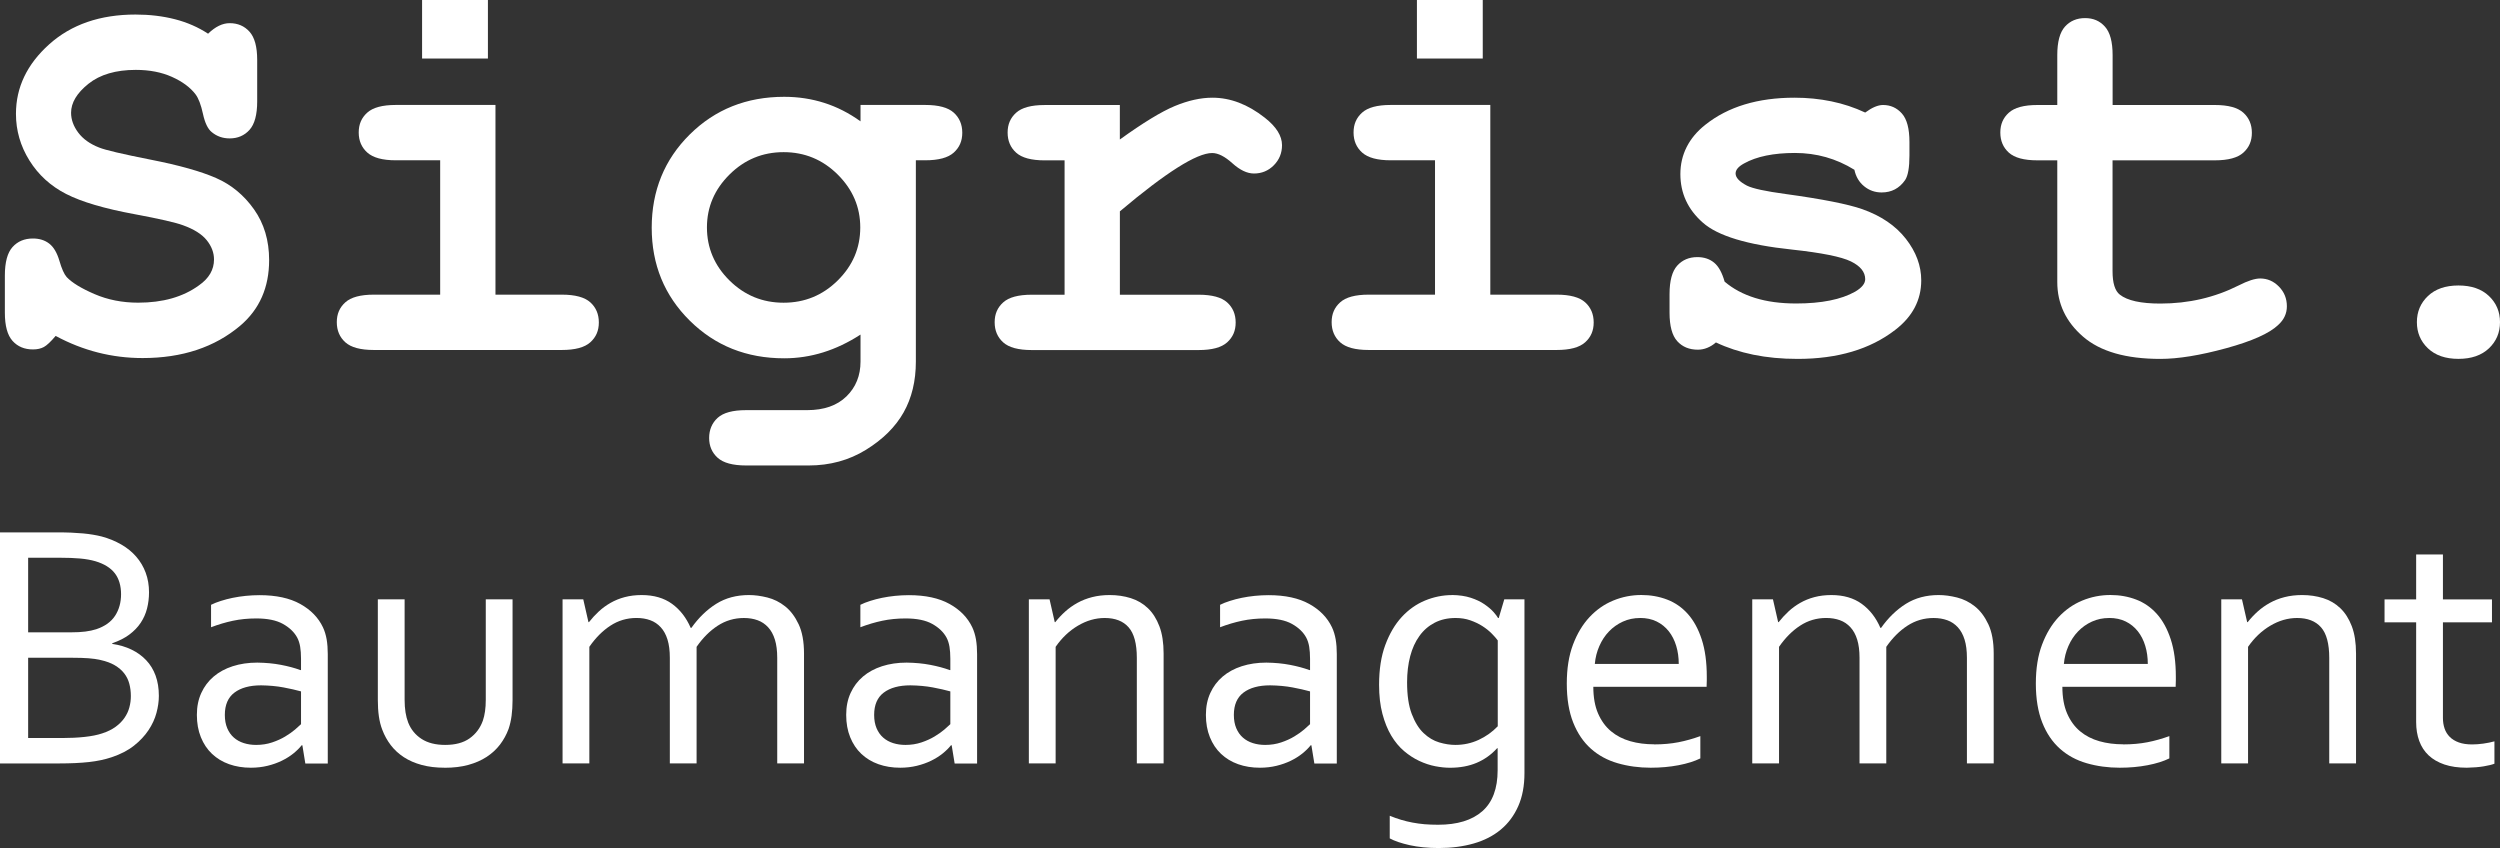
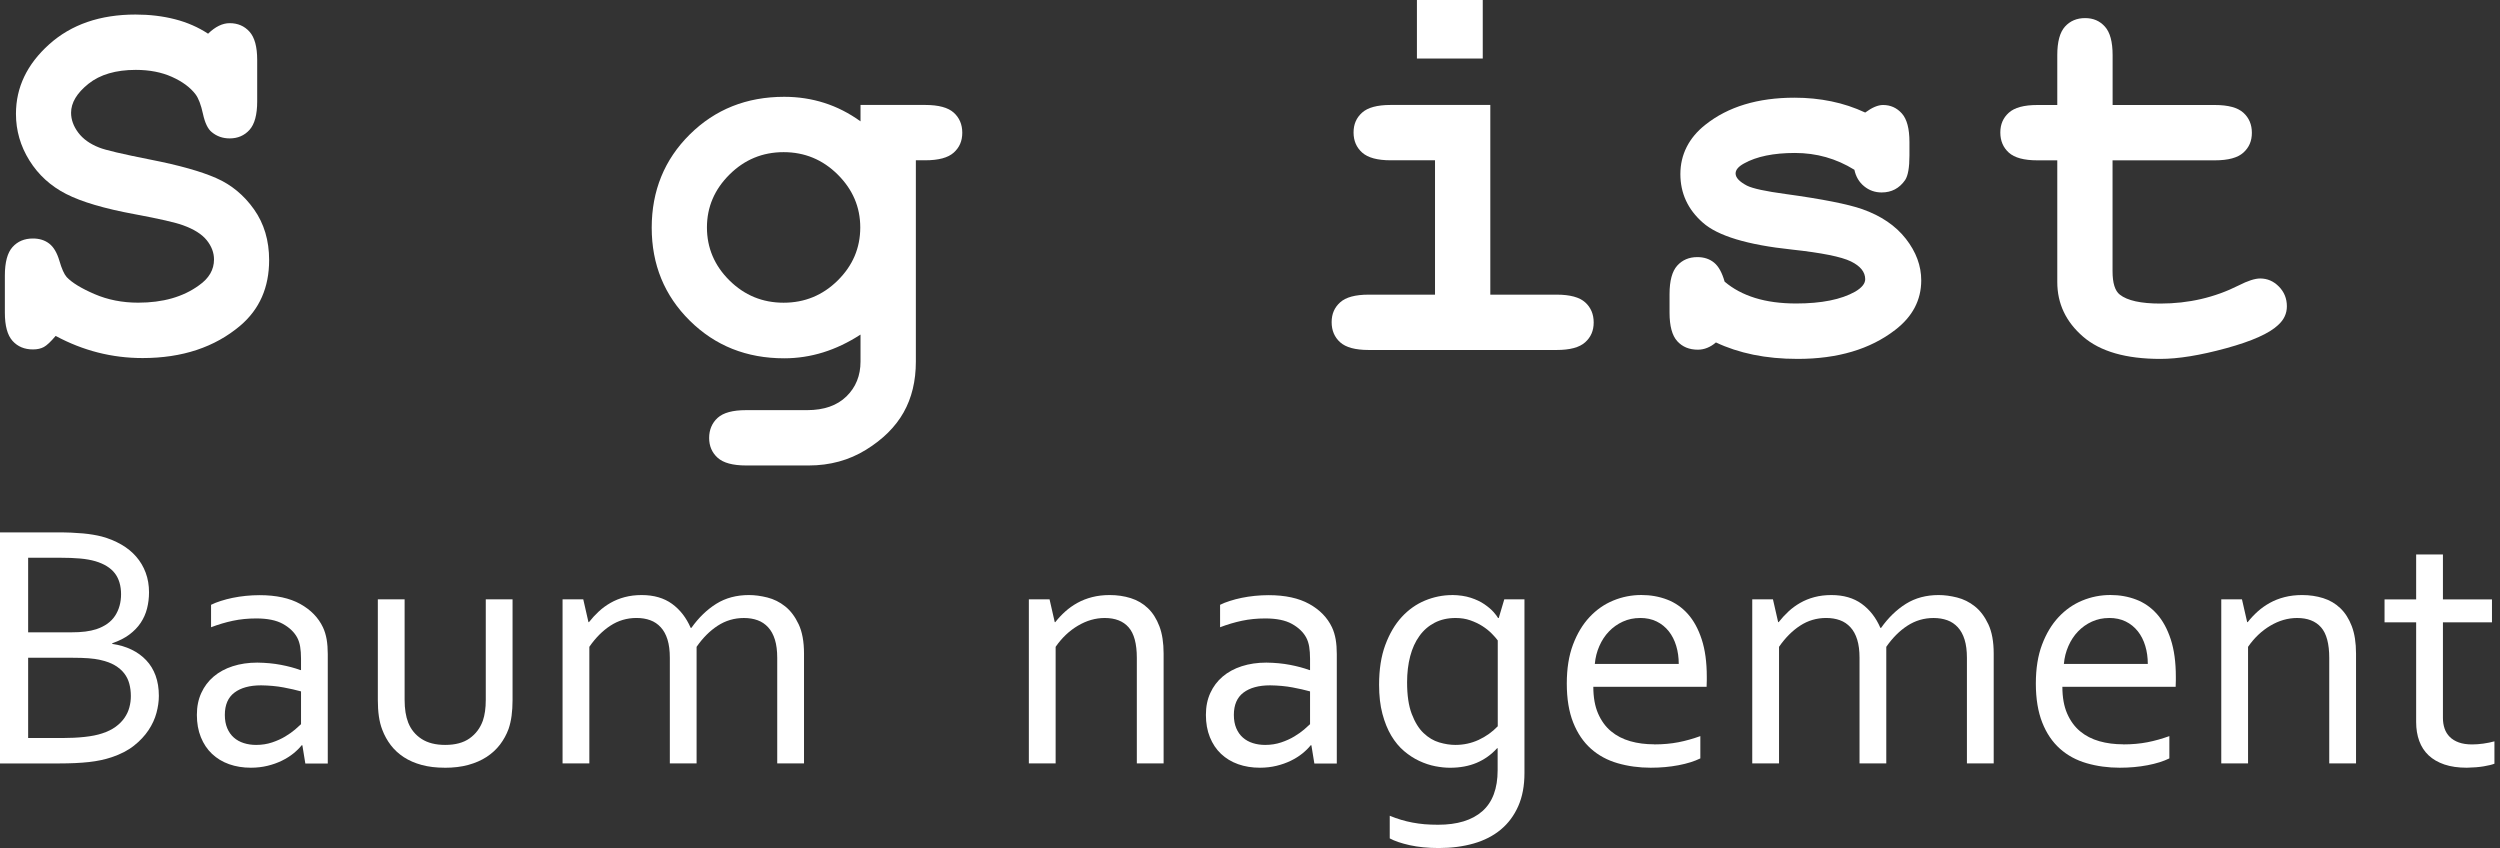
<svg xmlns="http://www.w3.org/2000/svg" id="Ebene_2" data-name="Ebene 2" viewBox="0 0 678.6 230.18">
  <rect x="0" y="0" width="678.6" height="230.18" fill="#333333" stroke="none" />
  <defs>
    <style>      .cls-1 {        fill: #fff;      }    </style>
  </defs>
  <g id="Ebene_1-2" data-name="Ebene 1">
    <g>
      <path class="cls-1" d="M15.1,91.19c-1.32,1.56-2.38,2.56-3.19,3s-1.79.66-2.97.66c-2.3,0-4.14-.77-5.53-2.31s-2.09-4.09-2.09-7.65v-10.11c0-3.61.7-6.19,2.09-7.73s3.23-2.31,5.53-2.31c1.76,0,3.23.46,4.43,1.39,1.2.93,2.11,2.48,2.75,4.65.63,2.17,1.29,3.65,1.98,4.43,1.42,1.51,3.93,3.05,7.54,4.61,3.61,1.56,7.57,2.34,11.87,2.34,6.69,0,12.18-1.56,16.48-4.69,2.73-1.9,4.1-4.25,4.1-7.03,0-1.85-.66-3.6-1.98-5.24-1.32-1.64-3.47-2.99-6.45-4.06-1.95-.73-6.32-1.73-13.11-3-8.2-1.51-14.4-3.34-18.6-5.49-4.2-2.15-7.52-5.17-9.96-9.08-2.44-3.91-3.66-8.13-3.66-12.67,0-7.18,3-13.46,9.01-18.86,6.01-5.39,13.82-8.09,23.44-8.09,3.86,0,7.43.43,10.73,1.28,3.3.85,6.29,2.16,8.97,3.92,1.95-1.9,3.91-2.86,5.86-2.86,2.2,0,3.99.77,5.38,2.31s2.09,4.09,2.09,7.65v11.28c0,3.61-.7,6.19-2.09,7.73s-3.19,2.31-5.38,2.31c-1.86,0-3.47-.56-4.83-1.68-1.07-.83-1.88-2.49-2.42-4.98-.54-2.49-1.22-4.27-2.05-5.35-1.42-1.85-3.54-3.42-6.37-4.69-2.83-1.27-6.1-1.9-9.81-1.9-5.42,0-9.7,1.26-12.85,3.77-3.15,2.52-4.72,5.14-4.72,7.87,0,1.86.65,3.65,1.94,5.38,1.29,1.73,3.19,3.09,5.68,4.06,1.66.68,6.34,1.78,14.03,3.3,7.69,1.51,13.6,3.17,17.72,4.98,4.13,1.81,7.56,4.64,10.29,8.5,2.73,3.86,4.1,8.45,4.1,13.77,0,7.42-2.61,13.36-7.84,17.8-6.93,5.86-15.77,8.79-26.51,8.79-4.15,0-8.19-.5-12.12-1.5-3.93-1-7.75-2.5-11.46-4.5Z" />
-       <path class="cls-1" d="M134.49,28.49v51.49h18.02c3.61,0,6.19.7,7.73,2.09s2.31,3.21,2.31,5.46-.77,3.99-2.31,5.38-4.11,2.09-7.73,2.09h-51.05c-3.61,0-6.19-.7-7.73-2.09s-2.31-3.21-2.31-5.46.77-3.99,2.31-5.38,4.11-2.09,7.73-2.09h18.02v-36.47h-12.08c-3.56,0-6.13-.7-7.69-2.09-1.56-1.39-2.34-3.21-2.34-5.46s.77-3.99,2.31-5.38,4.11-2.09,7.73-2.09h27.1ZM132.44,0v15.89h-17.87V0h17.87Z" />
      <path class="cls-1" d="M233.58,32.96v-4.47h17.58c3.61,0,6.19.7,7.73,2.09s2.31,3.21,2.31,5.46-.77,3.99-2.31,5.38-4.11,2.09-7.73,2.09h-2.56v54.64c0,5.27-1.11,9.88-3.33,13.81-2.22,3.93-5.63,7.31-10.22,10.14-4.59,2.83-9.77,4.25-15.53,4.25h-16.99c-3.61,0-6.19-.7-7.73-2.09s-2.31-3.19-2.31-5.38.77-4.06,2.31-5.46,4.11-2.09,7.73-2.09h16.55c4.59,0,8.15-1.25,10.69-3.74,2.54-2.49,3.81-5.64,3.81-9.45v-7.32c-3.32,2.15-6.7,3.76-10.14,4.83s-6.97,1.61-10.58,1.61c-10.21,0-18.75-3.41-25.63-10.22s-10.33-15.22-10.33-25.23,3.44-18.49,10.33-25.31,15.43-10.22,25.63-10.22c3.81,0,7.43.55,10.88,1.65s6.73,2.77,9.85,5.02ZM233.51,61.74c0-5.52-2.04-10.3-6.12-14.36-4.08-4.05-8.97-6.08-14.69-6.08s-10.61,2.03-14.69,6.08c-4.08,4.05-6.12,8.84-6.12,14.36s2.04,10.36,6.12,14.39c4.08,4.03,8.97,6.04,14.69,6.04s10.61-2.01,14.69-6.04c4.08-4.03,6.12-8.83,6.12-14.39Z" />
-       <path class="cls-1" d="M303.97,28.49v9.38c6.3-4.54,11.27-7.57,14.9-9.08,3.64-1.51,7.04-2.27,10.22-2.27,4.88,0,9.62,1.81,14.21,5.42,3.12,2.44,4.69,4.93,4.69,7.47,0,2.15-.75,3.97-2.23,5.46s-3.28,2.23-5.38,2.23c-1.86,0-3.81-.93-5.86-2.78-2.05-1.85-3.88-2.78-5.49-2.78-2.1,0-5.24,1.32-9.41,3.96s-9.39,6.59-15.64,11.87v22.63h21.39c3.61,0,6.19.7,7.73,2.09s2.31,3.21,2.31,5.46-.77,3.99-2.31,5.38-4.11,2.09-7.73,2.09h-45.34c-3.61,0-6.19-.7-7.73-2.09s-2.31-3.21-2.31-5.46.77-3.99,2.31-5.38,4.11-2.09,7.73-2.09h8.94v-36.47h-5.42c-3.61,0-6.19-.7-7.73-2.09s-2.31-3.21-2.31-5.46.77-3.99,2.31-5.38,4.11-2.09,7.73-2.09h20.43Z" />
      <path class="cls-1" d="M404.53,28.49v51.49h18.02c3.61,0,6.19.7,7.73,2.09,1.54,1.39,2.31,3.21,2.31,5.46s-.77,3.99-2.31,5.38c-1.54,1.39-4.11,2.09-7.73,2.09h-51.05c-3.61,0-6.19-.7-7.73-2.09s-2.31-3.21-2.31-5.46.77-3.99,2.31-5.38,4.11-2.09,7.73-2.09h18.02v-36.47h-12.08c-3.56,0-6.13-.7-7.69-2.09-1.56-1.39-2.34-3.21-2.34-5.46s.77-3.99,2.31-5.38,4.11-2.09,7.73-2.09h27.1ZM402.48,0v15.89h-17.87V0h17.87Z" />
      <path class="cls-1" d="M503.33,46.07c-2.44-1.51-5.01-2.65-7.69-3.41-2.69-.76-5.49-1.14-8.42-1.14-5.81,0-10.43.95-13.84,2.86-1.51.83-2.27,1.73-2.27,2.71,0,1.12,1.03,2.22,3.08,3.3,1.56.78,5.05,1.54,10.47,2.27,9.96,1.37,16.89,2.74,20.8,4.1,5.13,1.81,9.08,4.49,11.87,8.06,2.78,3.56,4.17,7.32,4.17,11.28,0,5.37-2.37,9.86-7.1,13.48-6.79,5.23-15.6,7.84-26.44,7.84-4.35,0-8.36-.38-12.05-1.14-3.69-.76-7.07-1.87-10.14-3.33-.73.64-1.51,1.12-2.34,1.46-.83.34-1.68.51-2.56.51-2.34,0-4.21-.77-5.6-2.31-1.39-1.54-2.09-4.11-2.09-7.73v-5.05c0-3.61.7-6.19,2.09-7.73,1.39-1.54,3.21-2.31,5.46-2.31,1.81,0,3.32.5,4.54,1.5,1.22,1,2.17,2.72,2.86,5.16,2.29,1.95,5.05,3.43,8.28,4.43,3.22,1,6.93,1.5,11.13,1.5,6.88,0,12.23-1.07,16.04-3.22,1.81-1.07,2.71-2.2,2.71-3.37,0-1.95-1.29-3.56-3.88-4.83-2.59-1.27-7.94-2.34-16.04-3.22-12.06-1.27-20.12-3.71-24.17-7.32-4.05-3.56-6.08-7.96-6.08-13.18s2.27-9.84,6.81-13.4c6.15-4.88,14.21-7.32,24.17-7.32,3.47,0,6.8.33,10,.99,3.2.66,6.26,1.67,9.19,3.04.93-.68,1.79-1.2,2.6-1.54.81-.34,1.55-.51,2.23-.51,2.05,0,3.76.77,5.13,2.31,1.37,1.54,2.05,4.11,2.05,7.73v3.66c0,3.27-.39,5.49-1.17,6.67-1.56,2.25-3.69,3.37-6.37,3.37-1.81,0-3.39-.56-4.76-1.68-1.37-1.12-2.25-2.61-2.64-4.47Z" />
      <path class="cls-1" d="M573.43,43.51v30.1c0,3.22.66,5.35,1.98,6.37,2.05,1.61,5.71,2.42,10.99,2.42,7.67,0,14.75-1.64,21.24-4.91,2.49-1.27,4.44-1.9,5.86-1.9,1.95,0,3.65.73,5.09,2.2,1.44,1.46,2.16,3.25,2.16,5.35,0,1.95-.78,3.64-2.34,5.05-2.39,2.3-7.12,4.41-14.17,6.34-7.06,1.93-13,2.89-17.83,2.89-9.33,0-16.32-2.01-20.98-6.04-4.66-4.03-7-8.97-7-14.83v-33.03h-5.42c-3.61,0-6.19-.7-7.73-2.09-1.54-1.39-2.31-3.21-2.31-5.46s.77-3.99,2.31-5.38c1.54-1.39,4.11-2.09,7.73-2.09h5.42v-13.55c0-3.61.7-6.19,2.09-7.73,1.39-1.54,3.21-2.31,5.46-2.31s3.99.77,5.38,2.31c1.39,1.54,2.09,4.11,2.09,7.73v13.55h27.76c3.61,0,6.19.7,7.73,2.09,1.54,1.39,2.31,3.21,2.31,5.46s-.77,3.99-2.31,5.38c-1.54,1.39-4.11,2.09-7.73,2.09h-27.76Z" />
-       <path class="cls-1" d="M678.6,87.45c0,2.83-1,5.2-3,7.1-2,1.9-4.76,2.86-8.28,2.86s-6.27-.95-8.28-2.86c-2-1.9-3-4.27-3-7.1s1-5.2,3-7.1c2-1.9,4.76-2.86,8.28-2.86s6.27.95,8.28,2.86c2,1.9,3,4.27,3,7.1Z" />
    </g>
    <g>
      <path class="cls-1" d="M30.47,174.78c1.94.28,3.68.8,5.23,1.55s2.88,1.71,3.98,2.88c1.11,1.17,1.96,2.56,2.55,4.17.59,1.61.89,3.45.89,5.51,0,1.47-.22,3.01-.65,4.62-.43,1.61-1.15,3.17-2.16,4.69s-2.32,2.91-3.94,4.2-3.64,2.33-6.05,3.14c-1.85.62-3.91,1.06-6.17,1.31-2.26.25-4.96.38-8.11.38H0v-62.72h15.48c1.42,0,2.71.02,3.87.07,1.16.05,2.22.12,3.2.21.97.09,1.88.21,2.71.35s1.62.3,2.36.49c1.95.53,3.71,1.26,5.31,2.18s2.94,2.02,4.05,3.3,1.97,2.73,2.57,4.36.9,3.39.9,5.3c0,1.53-.18,3-.54,4.41-.36,1.41-.94,2.7-1.73,3.89s-1.83,2.25-3.09,3.19-2.81,1.72-4.62,2.34v.19ZM19.27,171.64c1.5,0,2.8-.07,3.89-.21,1.09-.14,2.08-.35,2.95-.63,2.34-.78,4.05-2,5.13-3.66s1.62-3.61,1.62-5.86-.56-4.2-1.69-5.67-2.89-2.56-5.3-3.28c-1.19-.34-2.56-.59-4.12-.73-1.56-.14-3.41-.21-5.53-.21H7.64v20.25h11.62ZM7.64,178.53v21.8h9.23c2.19,0,4.22-.1,6.09-.3s3.47-.52,4.78-.96c1.44-.47,2.66-1.07,3.66-1.8,1-.73,1.8-1.55,2.41-2.44s1.05-1.84,1.31-2.84c.27-1,.4-2.02.4-3.05,0-1.19-.14-2.3-.42-3.35s-.74-1.98-1.38-2.81c-.64-.83-1.48-1.55-2.53-2.18-1.05-.62-2.35-1.11-3.91-1.45-.94-.22-2.01-.38-3.21-.47-1.2-.09-2.7-.14-4.48-.14H7.64Z" />
      <path class="cls-1" d="M82.08,202.29h-.19c-.59.75-1.34,1.49-2.25,2.23-.91.73-1.95,1.39-3.14,1.97-1.19.58-2.48,1.04-3.89,1.38s-2.91.52-4.5.52c-2.16,0-4.13-.32-5.93-.96-1.8-.64-3.34-1.58-4.64-2.81-1.3-1.23-2.3-2.74-3.02-4.52-.72-1.78-1.08-3.8-1.08-6.05s.4-4.2,1.2-5.95,1.91-3.23,3.35-4.45c1.44-1.22,3.16-2.16,5.18-2.81s4.24-.98,6.68-.98c2.31.03,4.45.23,6.42.61s3.72.84,5.25,1.41h.19v-3.09c0-1.22-.08-2.3-.23-3.23-.16-.94-.42-1.77-.8-2.48-.81-1.5-2.11-2.74-3.89-3.73s-4.19-1.48-7.22-1.48c-2.25,0-4.37.21-6.35.63-1.98.42-3.96,1.01-5.93,1.76v-6.09c.75-.38,1.63-.73,2.65-1.05,1.02-.33,2.09-.61,3.21-.84s2.31-.41,3.56-.54c1.25-.12,2.5-.19,3.75-.19,4.5,0,8.18.8,11.04,2.39s4.91,3.7,6.16,6.33c.47,1,.8,2.1,1.01,3.3.2,1.2.3,2.52.3,3.96v29.72h-6.09l-.8-4.92ZM81.7,187.67c-1.34-.38-2.92-.73-4.76-1.08-1.84-.34-3.86-.53-6.07-.56-3.08,0-5.49.66-7.23,1.97-1.74,1.31-2.61,3.33-2.61,6.05,0,1.38.22,2.58.65,3.61.44,1.03,1.03,1.88,1.8,2.55.76.67,1.66,1.17,2.71,1.5,1.04.33,2.15.49,3.34.49,1.56,0,3-.23,4.34-.68s2.53-.99,3.57-1.62,1.93-1.25,2.66-1.88,1.27-1.11,1.61-1.45v-8.91Z" />
      <path class="cls-1" d="M120.7,208.39c-2.31,0-4.39-.25-6.23-.75-1.84-.5-3.46-1.2-4.85-2.11-1.39-.91-2.57-1.99-3.54-3.26-.97-1.27-1.73-2.65-2.3-4.15-.44-1.12-.75-2.36-.94-3.7s-.28-2.81-.28-4.41v-27.33h7.27v27.28c0,2.47.33,4.53.98,6.19.75,1.88,1.96,3.35,3.63,4.43,1.67,1.08,3.8,1.62,6.4,1.62,2.75,0,4.96-.59,6.63-1.78,1.67-1.19,2.87-2.78,3.59-4.78.53-1.53.8-3.42.8-5.67v-27.28h7.27v27.38c0,1.5-.09,2.9-.26,4.2-.17,1.3-.45,2.49-.82,3.59-.56,1.53-1.34,2.95-2.32,4.24s-2.2,2.41-3.63,3.35c-1.44.94-3.1,1.66-4.99,2.18-1.89.52-4.02.77-6.4.77Z" />
      <path class="cls-1" d="M189.09,207.21h-7.27v-28.64c0-1.94-.21-3.59-.63-4.95s-1.03-2.48-1.83-3.35-1.75-1.52-2.86-1.92c-1.11-.41-2.35-.61-3.73-.61-2.59,0-4.95.7-7.08,2.09-2.13,1.39-4.03,3.3-5.72,5.74v31.64h-7.27v-44.53h5.62l1.41,6.19h.14c.81-1.03,1.69-1.99,2.65-2.88.95-.89,2.02-1.67,3.19-2.34s2.46-1.2,3.87-1.57,2.94-.56,4.59-.56c3.31,0,6.06.8,8.25,2.39,2.19,1.59,3.87,3.77,5.06,6.52h.19c1.97-2.78,4.23-4.96,6.76-6.54s5.49-2.37,8.87-2.37c1.56,0,3.22.22,4.98.66,1.75.44,3.37,1.24,4.84,2.41s2.69,2.79,3.66,4.85c.97,2.06,1.46,4.72,1.46,7.97v29.81h-7.27v-28.64c0-1.94-.21-3.59-.63-4.95s-1.03-2.48-1.83-3.35-1.75-1.52-2.86-1.92c-1.11-.41-2.35-.61-3.73-.61-2.59,0-4.96.7-7.1,2.09-2.14,1.39-4.05,3.3-5.74,5.74v31.64Z" />
-       <path class="cls-1" d="M258.33,202.29h-.19c-.59.75-1.34,1.49-2.25,2.23-.91.73-1.95,1.39-3.14,1.97-1.19.58-2.48,1.04-3.89,1.38s-2.91.52-4.5.52c-2.16,0-4.13-.32-5.93-.96-1.8-.64-3.34-1.58-4.64-2.81-1.3-1.23-2.3-2.74-3.02-4.52-.72-1.78-1.08-3.8-1.08-6.05s.4-4.2,1.2-5.95,1.91-3.23,3.35-4.45c1.44-1.22,3.16-2.16,5.18-2.81s4.24-.98,6.68-.98c2.31.03,4.45.23,6.42.61s3.72.84,5.25,1.41h.19v-3.09c0-1.22-.08-2.3-.23-3.23-.16-.94-.42-1.77-.8-2.48-.81-1.5-2.11-2.74-3.89-3.73s-4.19-1.48-7.22-1.48c-2.25,0-4.37.21-6.35.63-1.98.42-3.96,1.01-5.93,1.76v-6.09c.75-.38,1.63-.73,2.65-1.05,1.02-.33,2.09-.61,3.21-.84s2.31-.41,3.56-.54c1.25-.12,2.5-.19,3.75-.19,4.5,0,8.18.8,11.04,2.39s4.91,3.7,6.16,6.33c.47,1,.8,2.1,1.01,3.3.2,1.2.3,2.52.3,3.96v29.72h-6.09l-.8-4.92ZM257.95,187.67c-1.34-.38-2.92-.73-4.76-1.08-1.84-.34-3.86-.53-6.07-.56-3.08,0-5.49.66-7.23,1.97-1.74,1.31-2.61,3.33-2.61,6.05,0,1.38.22,2.58.65,3.61.44,1.03,1.03,1.88,1.8,2.55.76.67,1.66,1.17,2.71,1.5,1.04.33,2.15.49,3.34.49,1.56,0,3-.23,4.34-.68s2.53-.99,3.57-1.62,1.93-1.25,2.66-1.88,1.27-1.11,1.61-1.45v-8.91Z" />
      <path class="cls-1" d="M286.31,168.87h.14c.81-1.03,1.71-1.99,2.7-2.88s2.09-1.67,3.3-2.34,2.55-1.2,4.01-1.57,3.04-.56,4.76-.56c2.03,0,3.94.28,5.72.84s3.33,1.47,4.64,2.72,2.35,2.88,3.12,4.9c.77,2.02,1.15,4.49,1.15,7.43v29.81h-7.27v-28.64c0-3.84-.74-6.61-2.23-8.3-1.48-1.69-3.65-2.53-6.49-2.53-2.5,0-4.92.7-7.27,2.09s-4.36,3.3-6.05,5.74v31.64h-7.27v-44.53h5.62l1.41,6.19Z" />
      <path class="cls-1" d="M355.97,202.29h-.19c-.59.75-1.34,1.49-2.25,2.23-.91.73-1.95,1.39-3.14,1.97-1.19.58-2.48,1.04-3.89,1.38s-2.91.52-4.5.52c-2.16,0-4.13-.32-5.93-.96-1.8-.64-3.34-1.58-4.64-2.81-1.3-1.23-2.3-2.74-3.02-4.52-.72-1.78-1.08-3.8-1.08-6.05s.4-4.2,1.2-5.95,1.91-3.23,3.35-4.45c1.44-1.22,3.16-2.16,5.18-2.81s4.24-.98,6.68-.98c2.31.03,4.45.23,6.42.61s3.72.84,5.25,1.41h.19v-3.09c0-1.22-.08-2.3-.23-3.23-.16-.94-.42-1.77-.8-2.48-.81-1.5-2.11-2.74-3.89-3.73s-4.19-1.48-7.22-1.48c-2.25,0-4.37.21-6.35.63-1.98.42-3.96,1.01-5.93,1.76v-6.09c.75-.38,1.63-.73,2.65-1.05,1.02-.33,2.09-.61,3.21-.84s2.31-.41,3.56-.54c1.25-.12,2.5-.19,3.75-.19,4.5,0,8.18.8,11.04,2.39s4.91,3.7,6.16,6.33c.47,1,.8,2.1,1.01,3.3.2,1.2.3,2.52.3,3.96v29.72h-6.09l-.8-4.92ZM355.59,187.67c-1.34-.38-2.92-.73-4.76-1.08-1.84-.34-3.86-.53-6.07-.56-3.08,0-5.49.66-7.23,1.97-1.74,1.31-2.61,3.33-2.61,6.05,0,1.38.22,2.58.65,3.61.44,1.03,1.03,1.88,1.8,2.55.76.67,1.66,1.17,2.71,1.5,1.04.33,2.15.49,3.34.49,1.56,0,3-.23,4.34-.68s2.53-.99,3.57-1.62,1.93-1.25,2.66-1.88,1.27-1.11,1.61-1.45v-8.91Z" />
      <path class="cls-1" d="M394.17,161.51c1.94.03,3.62.28,5.06.75,1.44.47,2.67,1.05,3.7,1.76s1.85,1.4,2.46,2.09,1.02,1.23,1.24,1.64h.19l1.5-5.06h5.48v47.16c0,3.44-.56,6.43-1.69,8.98s-2.7,4.66-4.73,6.35c-2.03,1.69-4.48,2.95-7.34,3.77s-6.02,1.24-9.49,1.24c-2.94,0-5.56-.26-7.88-.77-2.31-.52-4.12-1.13-5.44-1.85v-6.14c1.06.44,2.09.8,3.09,1.1,1,.3,2.03.55,3.09.75,1.06.2,2.15.35,3.26.45,1.11.09,2.34.14,3.68.14,5.22,0,9.22-1.22,12-3.66,2.78-2.44,4.17-6.16,4.17-11.16v-5.95h-.14c-1.59,1.75-3.45,3.07-5.55,3.96s-4.52,1.34-7.24,1.34c-1.25,0-2.59-.14-4.03-.42-1.44-.28-2.88-.76-4.31-1.43-1.44-.67-2.81-1.56-4.12-2.67s-2.47-2.5-3.47-4.17c-1-1.67-1.8-3.65-2.41-5.93s-.91-4.92-.91-7.92c0-4.16.56-7.76,1.69-10.8s2.61-5.57,4.45-7.57c1.84-2,3.95-3.49,6.33-4.48,2.37-.98,4.83-1.48,7.36-1.48ZM381.94,185.23c0,3.5.42,6.36,1.27,8.58s1.91,3.95,3.21,5.18c1.3,1.23,2.71,2.08,4.24,2.53,1.53.45,2.98.68,4.36.68,2.25,0,4.36-.45,6.33-1.36s3.7-2.14,5.2-3.7v-23.3c-.41-.56-.97-1.2-1.69-1.92-.72-.72-1.55-1.38-2.51-1.99-.95-.61-2.04-1.12-3.26-1.55s-2.55-.63-3.98-.63c-2.16,0-4.05.43-5.7,1.29s-3.02,2.05-4.12,3.59c-1.11,1.53-1.95,3.37-2.51,5.51s-.84,4.51-.84,7.1Z" />
      <path class="cls-1" d="M449.02,202.06c2.41,0,4.6-.2,6.59-.59s3.96-.95,5.93-1.66v6.05c-1.59.78-3.56,1.4-5.91,1.85s-4.86.68-7.55.68c-3.19,0-6.18-.41-8.98-1.22s-5.22-2.12-7.26-3.94-3.65-4.18-4.81-7.1c-1.16-2.92-1.74-6.45-1.74-10.57s.56-7.59,1.68-10.57,2.62-5.48,4.49-7.48c1.87-2,4.02-3.5,6.45-4.5s4.97-1.5,7.62-1.5c2.49,0,4.82.41,6.99,1.24s4.04,2.13,5.63,3.91c1.59,1.78,2.84,4.08,3.76,6.89s1.38,6.19,1.38,10.12v.96c0,.27-.02.87-.05,1.8h-30.75c0,2.84.43,5.26,1.29,7.24.86,1.98,2.03,3.59,3.52,4.83,1.48,1.23,3.23,2.13,5.23,2.7s4.16.84,6.47.84ZM445.18,167.75c-1.68,0-3.24.33-4.67.98-1.44.66-2.7,1.55-3.77,2.67-1.08,1.12-1.95,2.45-2.61,3.96-.67,1.52-1.08,3.13-1.23,4.85h22.78c0-1.75-.23-3.38-.69-4.9s-1.13-2.84-2.02-3.96c-.89-1.12-1.98-2.01-3.28-2.65-1.3-.64-2.8-.96-4.51-.96Z" />
      <path class="cls-1" d="M512.02,207.21h-7.27v-28.64c0-1.94-.21-3.59-.63-4.95s-1.03-2.48-1.83-3.35-1.75-1.52-2.86-1.92-2.35-.61-3.73-.61c-2.59,0-4.95.7-7.08,2.09s-4.03,3.3-5.72,5.74v31.64h-7.27v-44.53h5.62l1.41,6.19h.14c.81-1.03,1.7-1.99,2.65-2.88s2.02-1.67,3.19-2.34,2.46-1.2,3.87-1.57,2.94-.56,4.59-.56c3.31,0,6.06.8,8.25,2.39s3.88,3.77,5.06,6.52h.19c1.97-2.78,4.23-4.96,6.76-6.54,2.54-1.58,5.49-2.37,8.87-2.37,1.56,0,3.22.22,4.98.66,1.75.44,3.37,1.24,4.84,2.41s2.69,2.79,3.66,4.85c.97,2.06,1.46,4.72,1.46,7.97v29.81h-7.27v-28.64c0-1.94-.21-3.59-.63-4.95s-1.03-2.48-1.83-3.35-1.75-1.52-2.86-1.92-2.35-.61-3.73-.61c-2.59,0-4.96.7-7.1,2.09s-4.05,3.3-5.74,5.74v31.64Z" />
      <path class="cls-1" d="M576.33,202.06c2.41,0,4.6-.2,6.59-.59s3.96-.95,5.93-1.66v6.05c-1.59.78-3.56,1.4-5.91,1.85s-4.86.68-7.55.68c-3.19,0-6.18-.41-8.98-1.22s-5.22-2.12-7.26-3.94-3.65-4.18-4.8-7.1-1.74-6.45-1.74-10.57.56-7.59,1.68-10.57c1.12-2.98,2.62-5.48,4.49-7.48,1.87-2,4.02-3.5,6.45-4.5s4.97-1.5,7.62-1.5c2.49,0,4.82.41,6.99,1.24s4.04,2.13,5.63,3.91c1.59,1.78,2.84,4.08,3.76,6.89s1.38,6.19,1.38,10.12v.96c0,.27-.02.87-.05,1.8h-30.75c0,2.84.43,5.26,1.29,7.24s2.03,3.59,3.52,4.83,3.23,2.13,5.23,2.7,4.16.84,6.47.84ZM572.5,167.75c-1.68,0-3.24.33-4.67.98s-2.7,1.55-3.77,2.67c-1.08,1.12-1.95,2.45-2.61,3.96-.67,1.52-1.08,3.13-1.23,4.85h22.78c0-1.75-.23-3.38-.69-4.9s-1.13-2.84-2.02-3.96c-.89-1.12-1.98-2.01-3.28-2.65-1.3-.64-2.8-.96-4.51-.96Z" />
      <path class="cls-1" d="M609.98,168.87h.14c.81-1.03,1.71-1.99,2.7-2.88s2.09-1.67,3.3-2.34,2.55-1.2,4.01-1.57,3.04-.56,4.76-.56c2.03,0,3.94.28,5.72.84s3.33,1.47,4.64,2.72,2.35,2.88,3.12,4.9,1.15,4.49,1.15,7.43v29.81h-7.27v-28.64c0-3.84-.74-6.61-2.23-8.3s-3.65-2.53-6.49-2.53c-2.5,0-4.92.7-7.27,2.09s-4.36,3.3-6.05,5.74v31.64h-7.27v-44.53h5.62l1.41,6.19Z" />
      <path class="cls-1" d="M677.06,207.31c-.62.25-1.58.48-2.86.7s-2.81.34-4.59.38c-2.34,0-4.38-.29-6.09-.87s-3.15-1.41-4.29-2.48-1.99-2.38-2.55-3.91-.84-3.23-.84-5.11v-27.09h-8.58v-6.23h8.58v-12.19h7.27v12.19h13.31v6.23h-13.31v25.97c0,1.03.15,1.98.45,2.86s.77,1.63,1.41,2.27,1.46,1.14,2.46,1.5,2.2.54,3.61.54c.97,0,1.99-.08,3.07-.23s2.07-.36,2.98-.61v6.09Z" />
    </g>
  </g>
</svg>